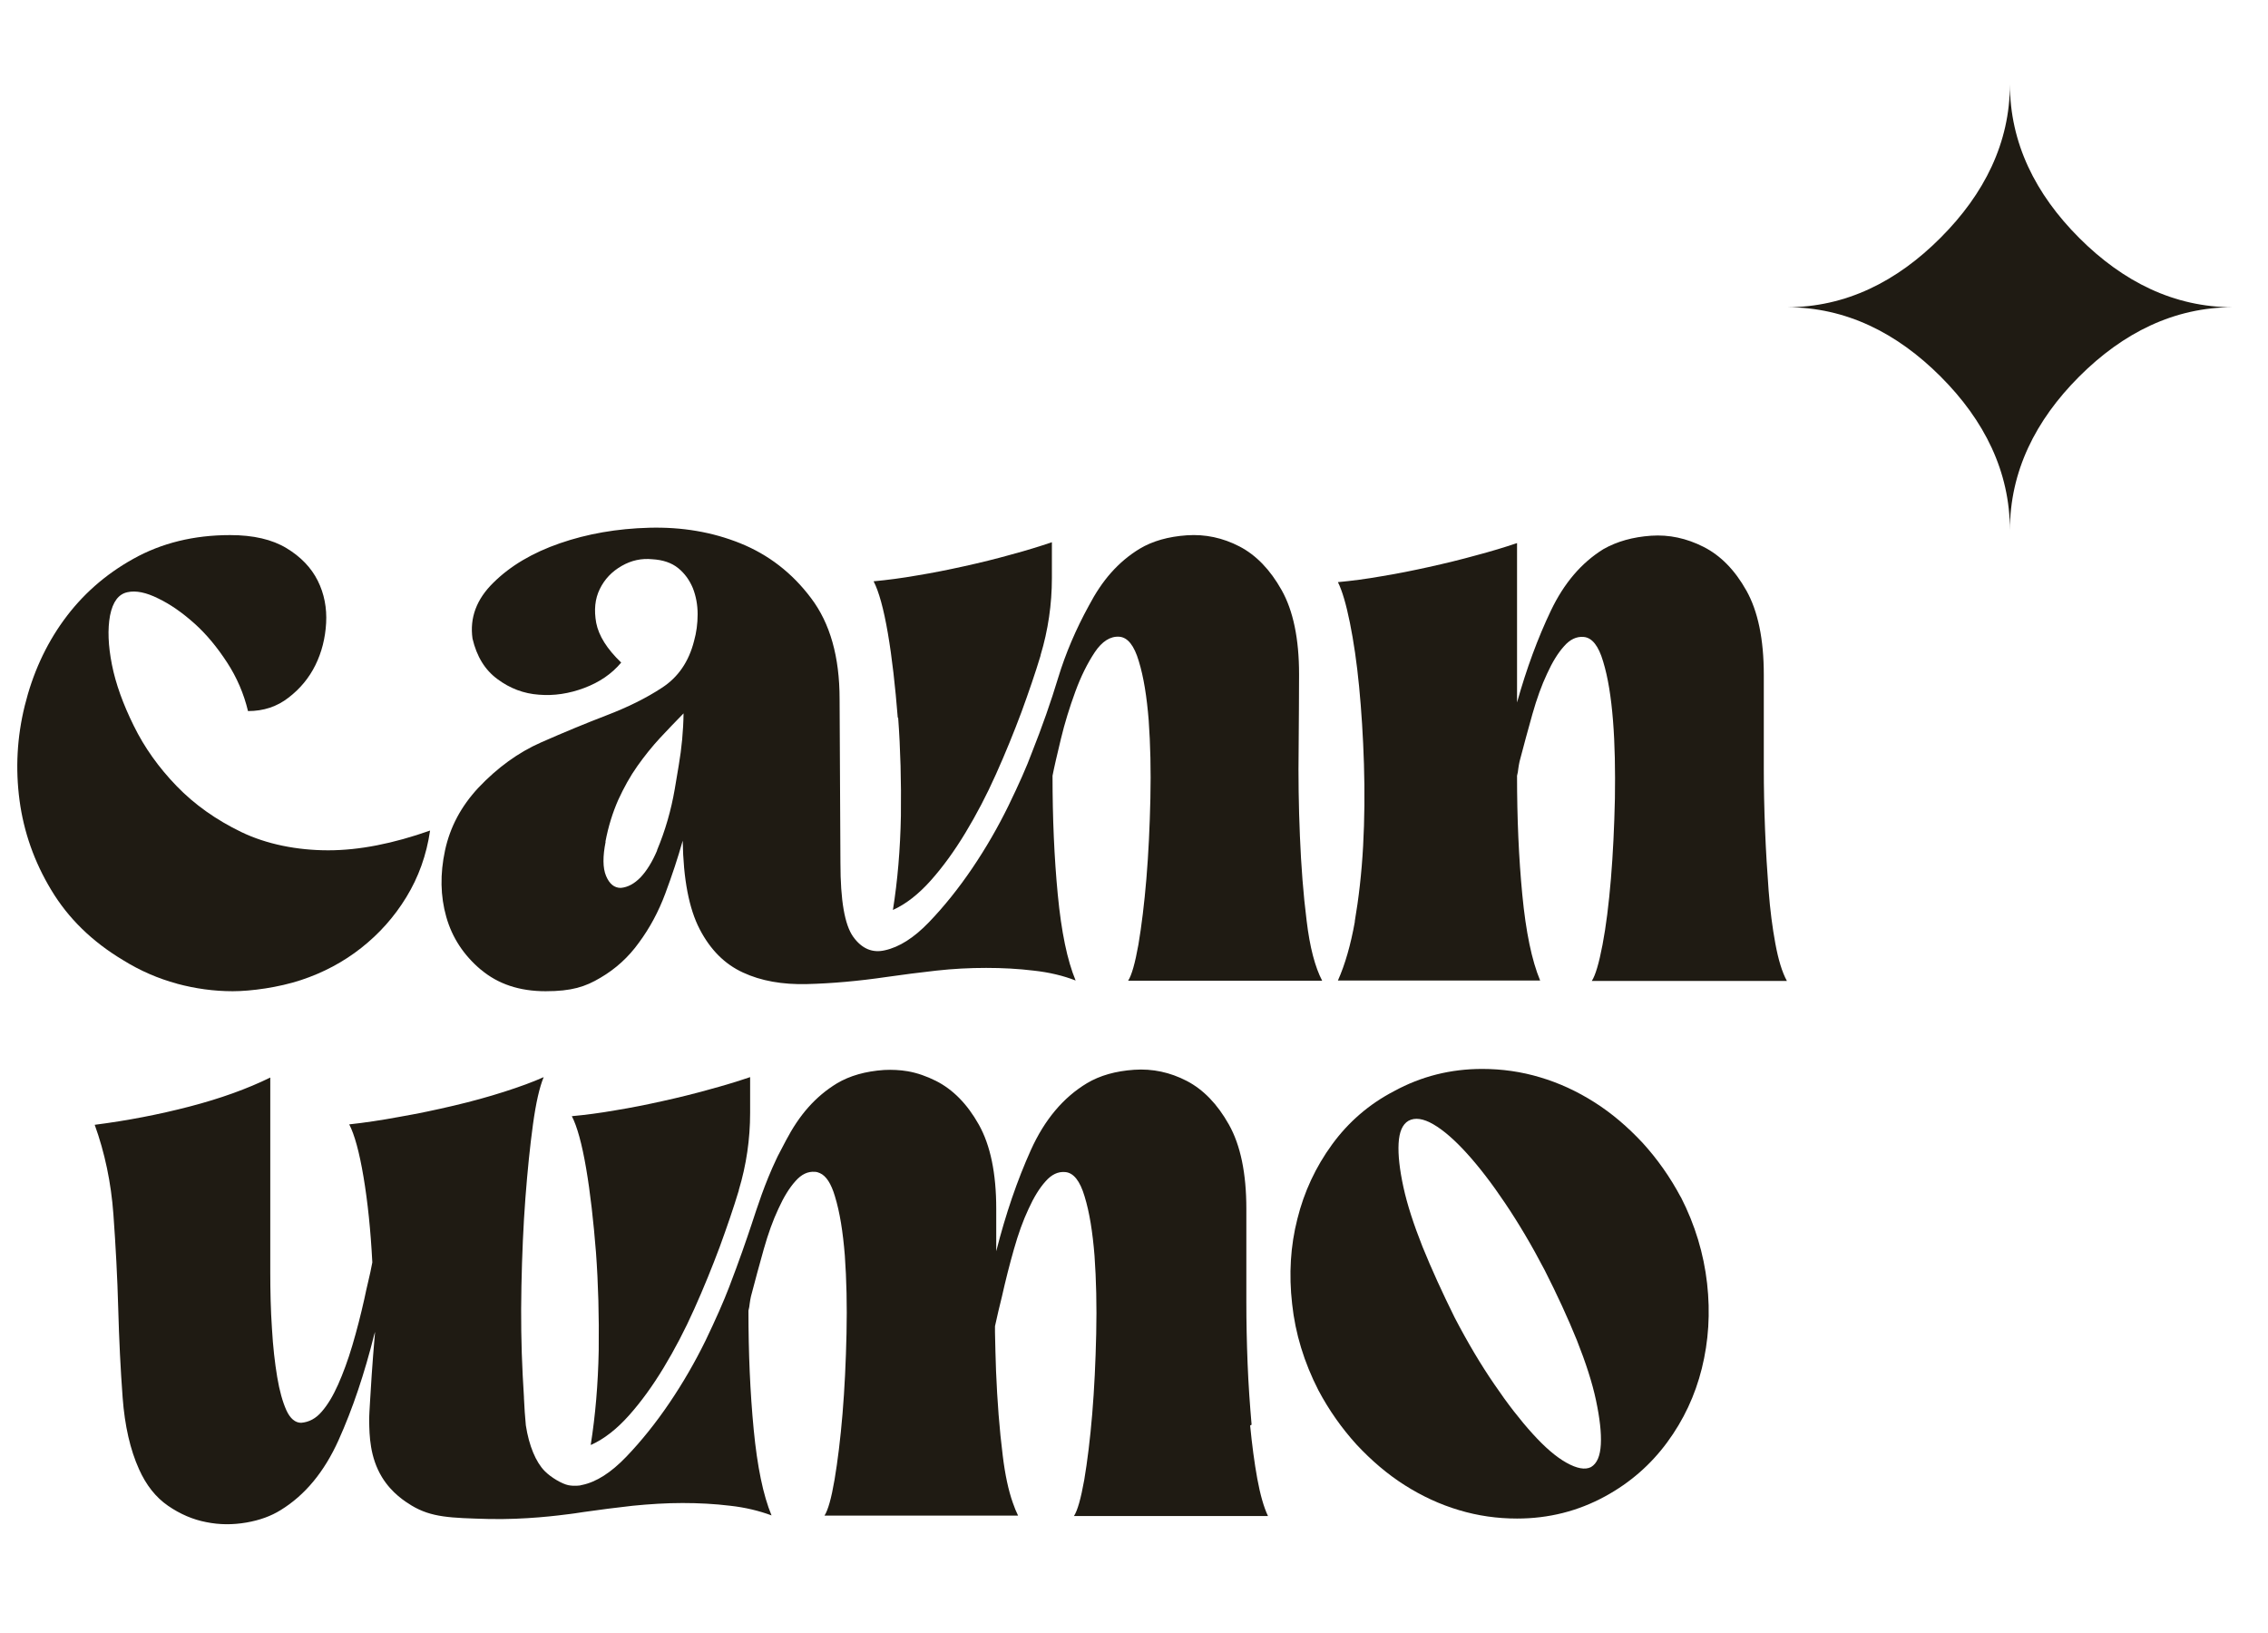
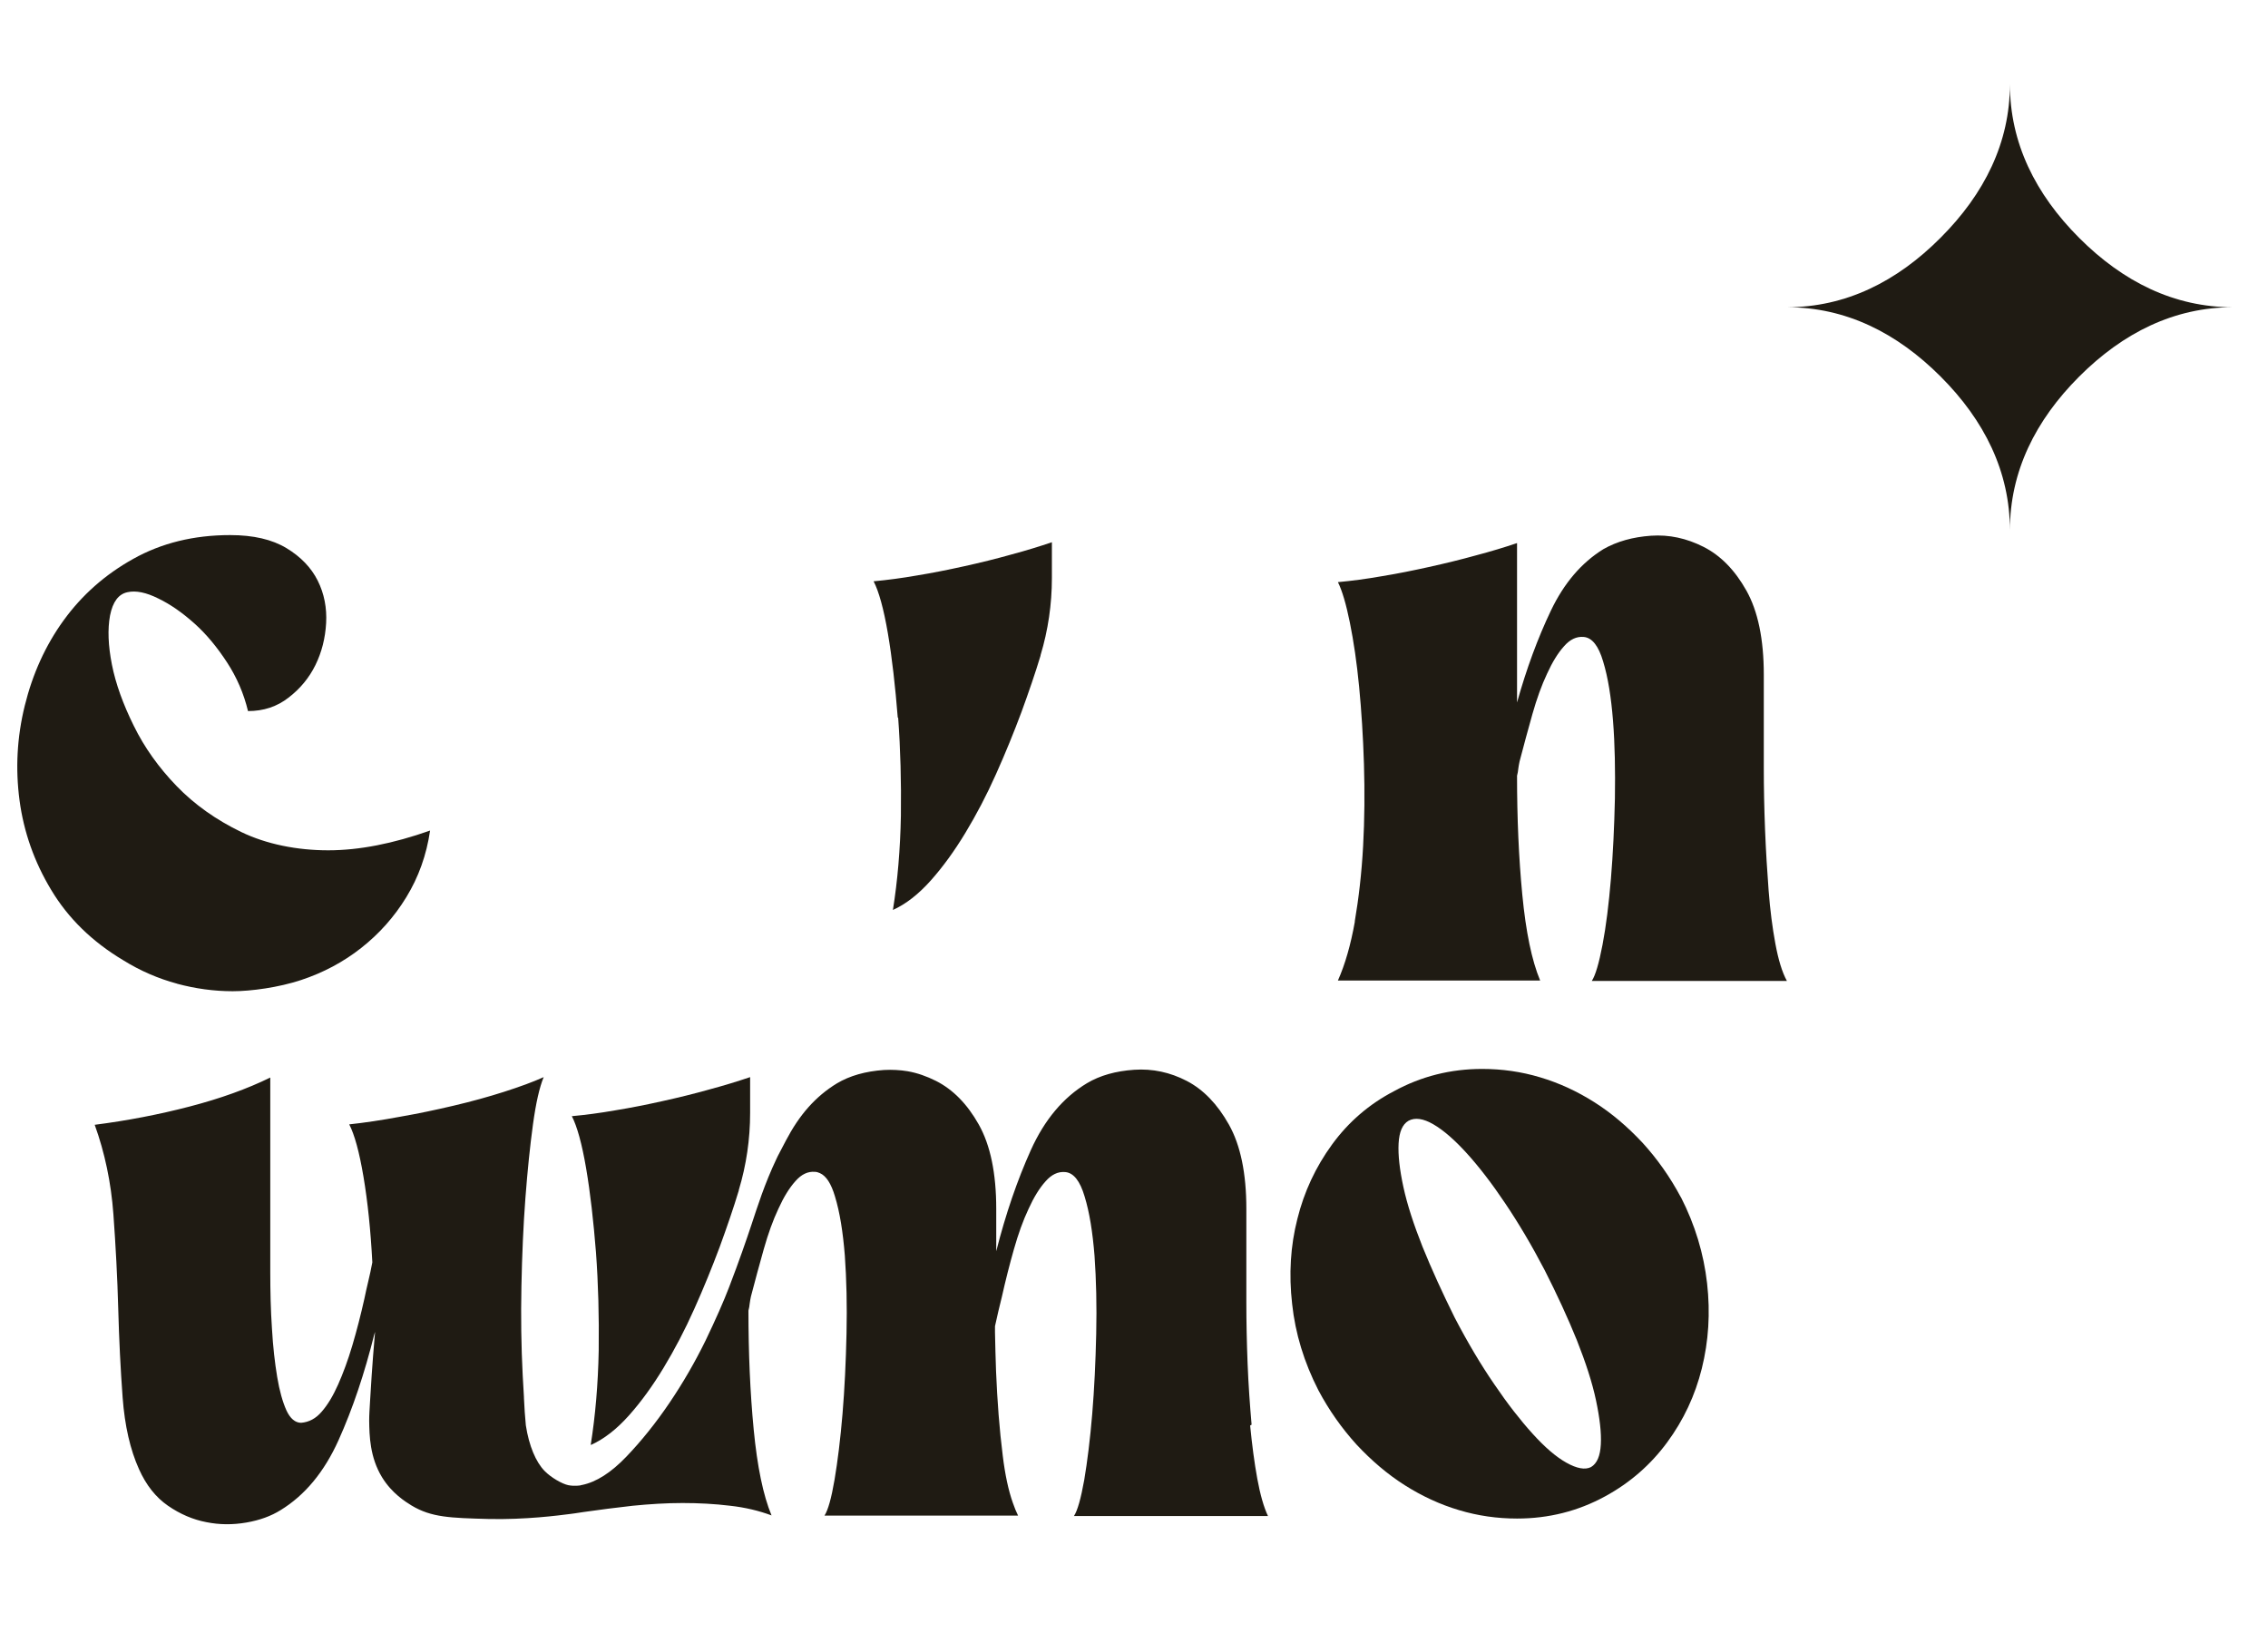
<svg xmlns="http://www.w3.org/2000/svg" id="Layer_1" version="1.1" viewBox="0 0 1080 777.4">
  <defs>
    <style>
      .st0 {
        fill-rule: evenodd;
      }

      .st0, .st1 {
        fill: #1f1b13;
      }
    </style>
  </defs>
  <path class="st1" d="M596,678.4c-.8-9.2-1.5-18.9-1.9-29-.4-10.2-.6-19.9-.6-29.3v-44.5c0-17-2.8-30.3-8.3-40.1-5.5-9.8-12.2-16.7-20.1-20.8-7.9-4.1-16.3-5.9-25-5.3-8.8.6-16.3,2.7-22.5,6.4-11.3,6.8-20.2,17.4-26.7,31.8-6.5,14.4-12,30.5-16.5,48.2v-20.2c0-17-2.8-30.3-8.3-40.1-5.5-9.8-12.3-16.7-20.4-20.8-4.4-2.2-8.9-3.8-13.5-4.6-3.6-.6-7.4-.8-11.2-.6-8.8.6-16.3,2.7-22.5,6.4-5.1,3.1-9.6,6.9-13.6,11.4-4,4.5-7.5,9.8-10.6,15.7-2.2,4.3-4,7.5-4.5,8.7-5.8,12.2-9.2,23.2-11.9,31.3-2.4,7.2-5.9,17.4-10.7,29.9-2.6,6.8-6.4,15.4-11.2,25.4-5,10.2-10.7,20.1-17.2,29.7-6.5,9.6-13.4,18.2-20.6,25.7-7.2,7.5-14.2,12-21,13.4-.3,0-.5.1-.8.2,0,0-2.8.5-5.8-.1-2.9-.6-8.2-3.6-11.3-6.8-4.1-4.2-7.4-11.9-8.9-21.7-.4-4.2-.7-8.4-.9-13v-.4s0,0,0,0c-.2-3.3-.4-6.8-.6-10.5-.7-13.8-.9-27.6-.6-42.4.3-14.8.9-28.8,1.9-42,1-13.1,2.2-24.8,3.6-35,1.4-10.2,3.1-17.7,5.1-22.5-5.1,2.3-11.4,4.6-18.9,7-7.5,2.4-15.5,4.6-24,6.6s-17,3.8-25.7,5.3c-8.6,1.6-16.6,2.8-24,3.6,2.5,4.8,4.8,13.1,6.8,25,2,11.9,3.4,25.4,4.2,40.7-.6,3.1-1.2,6.1-1.9,8.9-.7,2.8-1.3,5.7-1.9,8.5-1.7,7.6-3.6,15-5.7,22.1-2.1,7.1-4.4,13.3-6.8,18.7-2.4,5.4-5,9.7-7.8,12.9-2.8,3.3-6.1,5-9.8,5.3-2.8,0-5.2-2-7-5.9-1.8-4-3.3-9.3-4.4-15.9-1.1-6.6-2-14.3-2.5-23.1-.6-8.8-.8-17.8-.8-27.1v-92.4c-11,5.4-23.8,10-38.4,13.8-14.6,3.8-29.6,6.7-45.2,8.7,4.8,13.3,7.8,27.5,8.9,42.6,1.1,15.1,1.9,30.1,2.3,44.9.4,14.8,1.1,29,2.1,42.4,1,13.4,3.6,24.8,7.8,34.1,3.4,7.6,8,13.4,13.8,17.4,5.8,4,11.9,6.6,18.2,7.8,6.4,1.3,12.7,1.3,19.1.2,6.4-1.1,11.8-3.1,16.3-5.9,11.6-7.1,20.8-18.2,27.6-33.3,6.8-15.1,12.4-31.9,17-50.3l.4-1.3c-1.4,16-2.1,28.1-2.4,33.3-.2,3.7-.4,5.9-.4,9.1.1,6.9.3,17.3,6.1,26.8,4.7,7.7,11.2,11.7,14.1,13.5,9.5,5.7,18.5,5.9,36.6,6.4,17.6.4,33.6-1.7,39-2.4,1.1-.2,2.8-.3,6.2-.9,7.6-1.1,15.5-2.1,23.5-3,8.1-.8,16-1.3,23.7-1.3s15.3.4,22.7,1.3c7.2.8,13.8,2.4,19.7,4.6h0c-4-9.6-6.8-23.3-8.5-40.9-1.7-17.7-2.5-36.5-2.5-56.6.3-1.1.5-2.3.6-3.4.1-1.1.4-2.3.6-3.4,2-7.6,4-15.1,6.1-22.5,2.1-7.4,4.4-13.8,7-19.3,2.5-5.5,5.2-9.9,8.1-13.1,2.8-3.2,5.9-4.7,9.3-4.4.8,0,1.6.3,2.3.6,3,1.3,5.4,5,7.2,11.1,2.3,7.5,3.8,16.9,4.7,28.2.8,11.3,1.1,23.7.8,37.1-.3,13.4-.9,26.2-1.9,38.2-1,12-2.3,22.5-3.8,31.4-1.5,8.8-3.1,14.5-4.8,17.1h92.2c-.9-1.8-1.7-3.8-2.5-6.1-2.1-5.9-3.7-13.4-4.8-22.4-1.6-12.6-2.6-26-3.2-40.3-.2-6.2-.4-12.3-.5-18.5,0-.9,0-1.8,0-2.6,0,0,0,0,0-.1v-.2c.5-2.4,1.1-4.8,1.6-7.1.6-2.4,1.1-4.7,1.7-7,1.7-7.6,3.6-15.1,5.7-22.5,2.1-7.4,4.4-13.8,7-19.3,2.5-5.5,5.2-9.9,8.1-13.1,2.8-3.2,5.9-4.7,9.3-4.4,4,.3,7.1,4.2,9.3,11.7,2.3,7.5,3.8,16.9,4.7,28.2.8,11.3,1.1,23.7.8,37.1-.3,13.4-.9,26.2-1.9,38.2-1,12-2.3,22.5-3.8,31.4-1.6,8.9-3.2,14.6-4.9,17.2h92.4c-2-4.2-3.7-10.2-5.1-17.8-1.4-7.7-2.5-16.1-3.4-25.3Z" vector-effect="non-scaling-stroke" />
  <path class="st1" d="M84.2,468.4c8.9,2.4,17.8,3.6,26.6,3.6s21.9-1.8,32.5-5.3c10.6-3.5,20.2-8.6,28.7-15.3,8.5-6.7,15.7-14.7,21.5-24.2,5.8-9.5,9.6-20,11.3-31.7-17.6,6.2-33.7,9.4-48.5,9.4s-29.4-2.9-41.4-8.7c-12-5.8-22.3-13.1-30.8-21.9-8.5-8.8-15.3-18.3-20.4-28.7-5.1-10.3-8.6-20-10.4-29.1-1.8-9.1-2.1-16.9-.9-23.4,1.3-6.5,4-10.2,8.3-11.1,4-.9,8.9.1,14.7,3,5.8,2.8,11.5,6.8,17.2,11.9,5.7,5.1,10.8,11.3,15.5,18.5,4.7,7.2,8,14.9,10,23.2,7.4,0,13.8-2.1,19.3-6.4,5.5-4.2,9.8-9.4,12.8-15.5,3-6.1,4.7-12.8,5.1-20,.4-7.2-.9-14-4-20.2-3.1-6.2-8.1-11.4-14.9-15.5-6.8-4.1-15.7-6.2-26.8-6.2-17.3,0-32.7,3.8-46.1,11.3-13.5,7.5-24.5,17.3-33.2,29.3s-14.8,25.6-18.5,40.6c-3.7,15-4.5,30-2.5,45.1,2,15,7,29.3,15.1,42.7,8.1,13.5,19.5,24.6,34.2,33.4,8.2,5.1,16.8,8.8,25.7,11.2Z" vector-effect="non-scaling-stroke" />
  <path class="st1" d="M800.4,570.1c-5.1-9.6-11.2-18.2-18.2-25.9-7.1-7.6-14.7-14.1-22.9-19.3-8.2-5.2-16.8-9.2-25.9-11.9-9-2.7-18.2-4-27.6-4-15,0-29,3.5-42,10.6-11.9,6.2-21.7,14.7-29.5,25.4-7.8,10.7-13.3,22.5-16.5,35.4-3.3,12.9-4.1,26.4-2.5,40.5,1.5,14.1,5.7,27.8,12.5,41.1,5.1,9.6,11.2,18.2,18.2,25.9,7.1,7.6,14.7,14.1,22.9,19.3,8.2,5.2,16.8,9.2,25.9,11.9,9,2.7,18.2,4,27.6,4,15,0,29-3.5,42-10.6,11.9-6.5,21.7-15.1,29.5-25.7,7.8-10.6,13.3-22.3,16.5-35.2,3.2-12.9,4.1-26.4,2.5-40.5-1.6-14.1-5.7-27.8-12.5-41.1ZM762.3,687.8c-.3,5.5-1.8,9.1-4.7,10.8-2.8,1.4-6.7.7-11.7-2.1-5-2.8-10.3-7.4-16.1-13.8-5.8-6.4-11.9-14.2-18.2-23.5-6.4-9.3-12.7-19.9-18.9-31.8-5.9-11.9-11-23.1-15.3-33.7-4.2-10.6-7.3-20.1-9.1-28.4-1.8-8.3-2.6-15.3-2.3-20.8.3-5.5,1.8-9.1,4.7-10.8,3.1-1.7,7.1-1.1,11.9,1.7,4.8,2.8,10.1,7.4,15.9,13.8,5.8,6.4,11.9,14.3,18.2,23.7,6.4,9.5,12.7,20.1,18.9,32,5.9,11.6,11,22.7,15.3,33.3,4.2,10.6,7.3,20.1,9.1,28.6,1.8,8.5,2.6,15.5,2.3,21Z" vector-effect="non-scaling-stroke" />
  <path class="st1" d="M281.5,688c6.2-2.8,12.2-7.5,18-14,5.8-6.5,11.3-14.1,16.5-22.7,5.2-8.6,10.1-17.9,14.6-28,4.5-10,8.5-19.9,12.1-29.5,3.5-9.6,6.6-18.6,9.1-26.9,0,0,0-.2,0-.2,3.6-11.9,5.4-24.3,5.4-36.7v-17.1c-5.9,2-12.4,4-19.5,5.9-7.1,2-14.4,3.8-22.1,5.5-7.6,1.7-15.1,3.2-22.5,4.4-7.4,1.3-14.3,2.2-20.8,2.8,2.5,4.8,4.8,13.1,6.8,24.8,2,11.7,3.5,25.1,4.7,40.1,1.1,15,1.5,30.5,1.3,46.6-.3,16.1-1.6,31.1-3.8,45Z" vector-effect="non-scaling-stroke" />
  <path class="st1" d="M427.7,341.8c1.1,15,1.5,30.5,1.3,46.6-.3,16.1-1.6,31.1-3.8,44.9,6.2-2.8,12.2-7.5,18-14,5.8-6.5,11.3-14.1,16.5-22.7,5.2-8.6,10.1-17.9,14.6-28,4.5-10,8.5-19.9,12.1-29.5,3.5-9.6,6.6-18.6,9.1-26.9,0,0,0-.2,0-.2,3.6-11.9,5.4-24.3,5.4-36.7v-17.1c-5.9,2-12.4,4-19.5,5.9-7.1,2-14.4,3.8-22.1,5.5s-15.1,3.2-22.5,4.4c-7.4,1.3-14.3,2.2-20.8,2.8,2.5,4.8,4.8,13.1,6.8,24.8,2,11.7,3.5,25.1,4.7,40.1Z" vector-effect="non-scaling-stroke" />
-   <path class="st1" d="M229.1,461.8c8.1,6.8,18.3,10.2,30.7,10.2s18.9-2.1,26.1-6.4c7.2-4.2,13.4-9.8,18.4-16.8,5.1-6.9,9.3-14.7,12.5-23.3,3.2-8.6,6-17,8.3-25.2.3,18.4,3,32.4,8.1,42.2,5.1,9.8,11.9,16.6,20.6,20.6,8.6,4,18.8,5.8,30.5,5.5,11.7-.3,24.4-1.4,38-3.4,7.6-1.1,15.5-2.1,23.5-3,8.1-.9,16-1.3,23.8-1.3s15.3.4,22.7,1.3c7.3.8,14,2.4,19.9,4.7-4-9.6-6.8-23.2-8.5-40.9-1.7-17.7-2.5-36.5-2.5-56.6.8-4.2,2.2-10.1,4-17.6,1.8-7.5,4.1-14.9,6.8-22.3,2.7-7.4,5.8-13.6,9.3-18.9,3.5-5.2,7.4-7.7,11.7-7.4,4,.3,7.1,4.2,9.3,11.7,2.3,7.5,3.8,16.9,4.7,28.2.8,11.3,1.1,23.7.8,37.1-.3,13.4-.9,26.2-1.9,38.2-1,12-2.3,22.5-3.8,31.4-1.6,8.9-3.2,14.6-4.9,17.2h92.4c-3.4-6.5-5.9-16-7.4-28.6-1.6-12.6-2.6-26-3.2-40.3-.6-14.3-.8-28.3-.6-42.2.1-13.8.2-25.4.2-34.8,0-17-2.8-30.3-8.3-40.1-5.5-9.8-12.2-16.7-20.1-20.8-7.9-4.1-16.3-5.9-25-5.3-8.8.6-16.3,2.7-22.5,6.4-5.1,3.1-9.6,6.9-13.6,11.4-4,4.5-7.5,9.8-10.6,15.7-6.2,11.3-11.1,22.8-14.6,34.3-3.5,11.6-7.7,23.5-12.5,35.6-2.5,6.8-6.3,15.3-11.2,25.4-5,10.2-10.7,20.1-17.2,29.7-6.5,9.6-13.4,18.2-20.6,25.7s-14.2,11.9-21,13.4c-5.9,1.4-11-.7-15.1-6.4-4.1-5.7-6.1-17.4-6.1-35.2l-.4-78c0-20.1-4.5-36.1-13.6-48.1-9-12-20.3-20.7-33.7-26.1-13.4-5.4-27.8-7.8-43.3-7.4-15.4.4-29.6,2.9-42.6,7.4-13,4.5-23.5,10.7-31.6,18.7-8.1,7.9-11.4,16.8-10,26.7,2,8.5,5.9,14.9,11.9,19.3,5.9,4.4,12.5,6.9,19.7,7.4,7.2.6,14.4-.5,21.6-3.2,7.2-2.7,13.1-6.7,17.6-12.1-6.8-6.5-10.7-12.8-11.9-18.9-1.1-6.1-.6-11.4,1.7-16.1,2.3-4.7,5.7-8.3,10.4-11,4.7-2.7,9.5-3.7,14.6-3.2,5.1.3,9.2,1.7,12.3,4.2,3.1,2.5,5.4,5.7,7,9.5,1.5,3.8,2.3,8,2.3,12.5s-.6,8.8-1.7,12.7c-2.5,9.9-7.6,17.3-15.3,22.3-7.6,5-16.4,9.3-26.3,13.1-9.9,3.8-20.3,8.1-31.2,12.9-10.9,4.8-20.8,12-29.9,21.6-8.2,8.8-13.5,18.7-15.9,29.9-2.4,11.2-2.2,21.7.6,31.6,2.8,9.9,8.3,18.2,16.3,25ZM288.3,400.8c1.4-7.4,3.5-14,6.1-19.9,2.7-5.9,5.7-11.3,9.1-16.1,3.4-4.8,7-9.3,10.8-13.4,3.8-4.1,7.6-8,11.2-11.7-.1,8.3-.9,16.6-2.3,24.8l-1.9,11.3c-1.7,9.9-4.5,19.7-8.4,29,0,0,0,.1,0,.2-2.3,5.4-4.9,9.6-7.8,12.7-3,3.1-6.1,4.8-9.5,5.1-3.1,0-5.4-1.9-7-5.7-1.6-3.8-1.6-9.3-.2-16.3Z" vector-effect="non-scaling-stroke" />
  <path class="st1" d="M645.2,438.7c-2,11.2-4.7,20.6-8.1,28.2h96.3c-4-9.6-6.8-23.2-8.5-40.9-1.7-17.7-2.5-36.5-2.5-56.6.3-1.1.5-2.3.6-3.4.1-1.1.4-2.3.6-3.4,2-7.6,4-15.1,6.1-22.5s4.4-13.8,7-19.3c2.5-5.5,5.2-9.9,8.1-13.1,2.8-3.2,5.9-4.7,9.3-4.4,4,.3,7.1,4.2,9.3,11.7,2.3,7.5,3.8,16.9,4.7,28.2.9,11.3,1.1,23.7.9,37.1-.3,13.4-.9,26.2-1.9,38.2-1,12-2.3,22.5-4,31.4-1.7,8.9-3.4,14.6-5.1,17.2h92.9c-2.3-4.2-4.1-10.2-5.5-17.8s-2.5-16-3.2-25.2c-.7-9.2-1.3-18.9-1.7-29-.4-10.2-.6-19.9-.6-29.3v-44.5c0-17-2.8-30.3-8.3-40.1-5.5-9.8-12.3-16.7-20.4-20.8-8.1-4.1-16.4-5.9-25-5.3-8.6.6-16.2,2.7-22.7,6.4-10.5,6.5-18.8,16.3-25,29.3-6.2,13-11.6,27.6-16.1,43.7v-75.9c-5.9,2-12.5,4-19.7,5.9-7.2,2-14.6,3.8-22.3,5.5s-15.1,3.2-22.5,4.4c-7.4,1.3-14.3,2.2-20.8,2.8,2,4,3.9,10.4,5.7,19.3,1.8,8.9,3.3,19.1,4.4,30.5,1.1,11.4,1.9,23.8,2.3,36.9.4,13.1.3,26.2-.4,39-.7,12.9-2.1,24.9-4,36Z" vector-effect="non-scaling-stroke" />
  <path class="st0" d="M957.1,252.5c0-27.9-12.1-52.3-33-73.2-20.9-20.9-45.2-33-73.2-33,27.9,0,52.3-12.1,73.2-33.1,20.9-20.9,33-45.3,33-73.1,0,27.9,12.1,52.3,33,73.2,20.9,20.9,45.2,33,73.2,33-27.9,0-52.3,12.1-73.2,33-20.9,20.9-33,45.3-33,73.2Z" vector-effect="non-scaling-stroke" />
</svg>